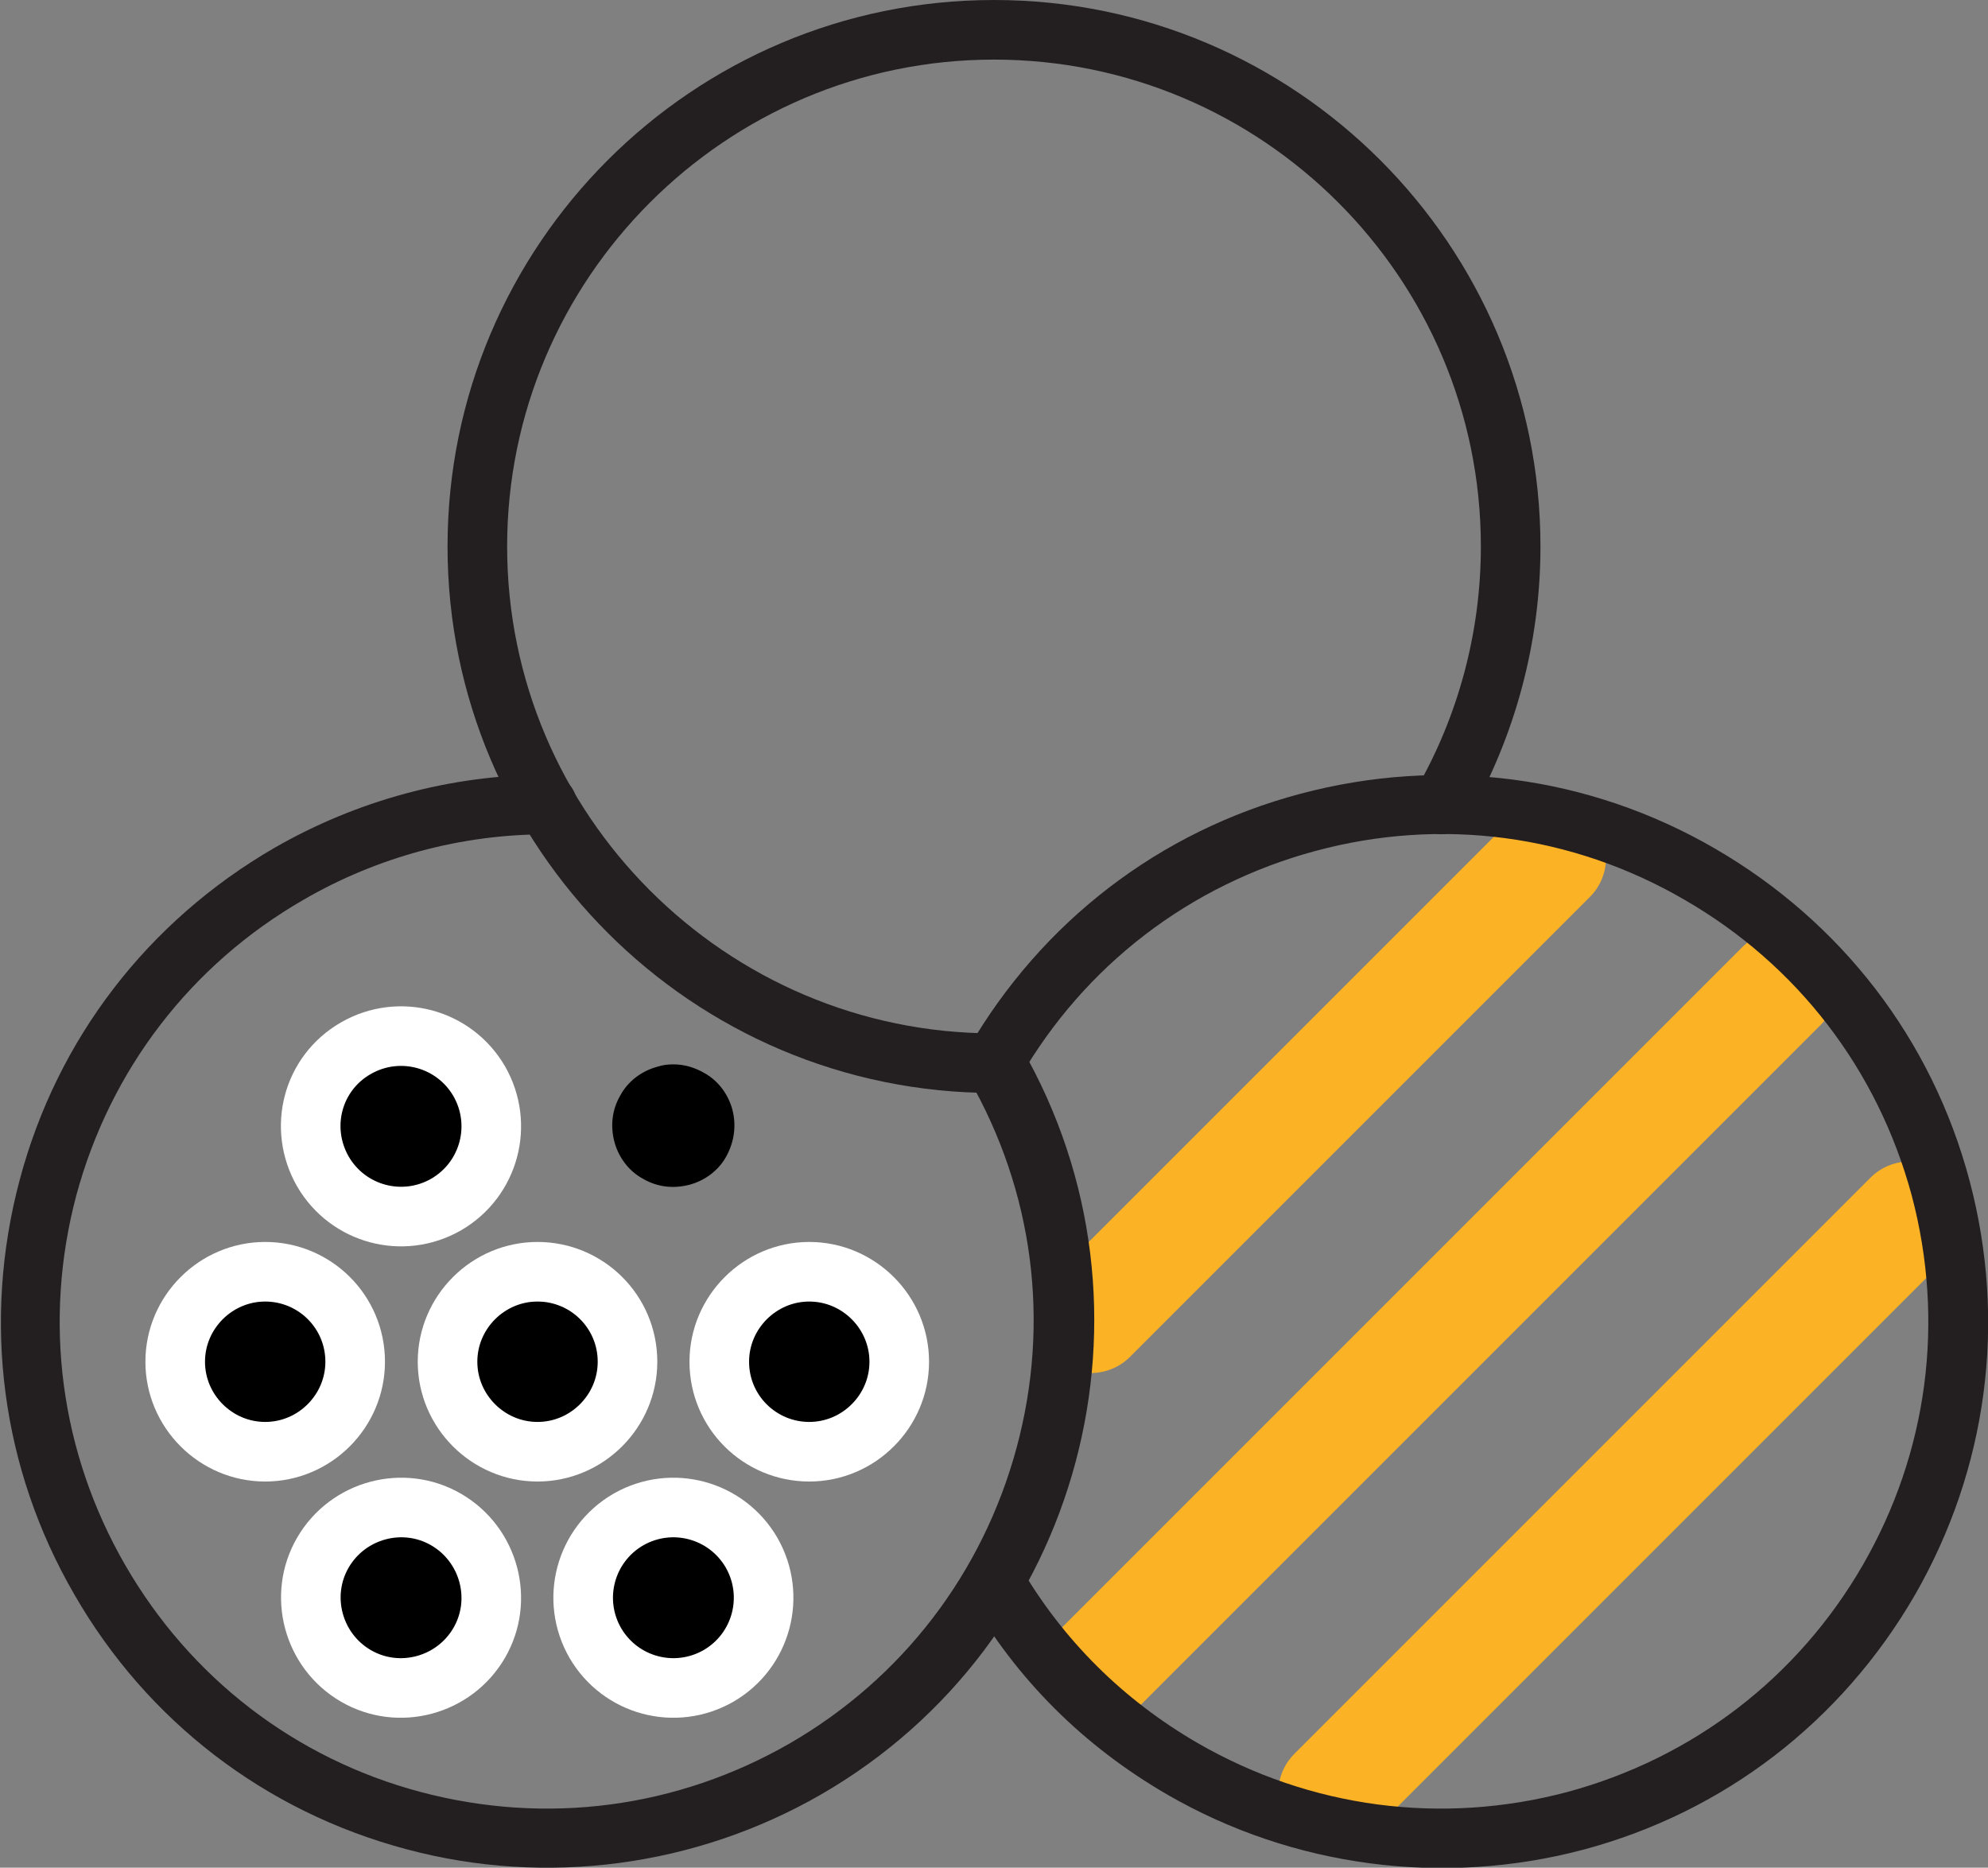
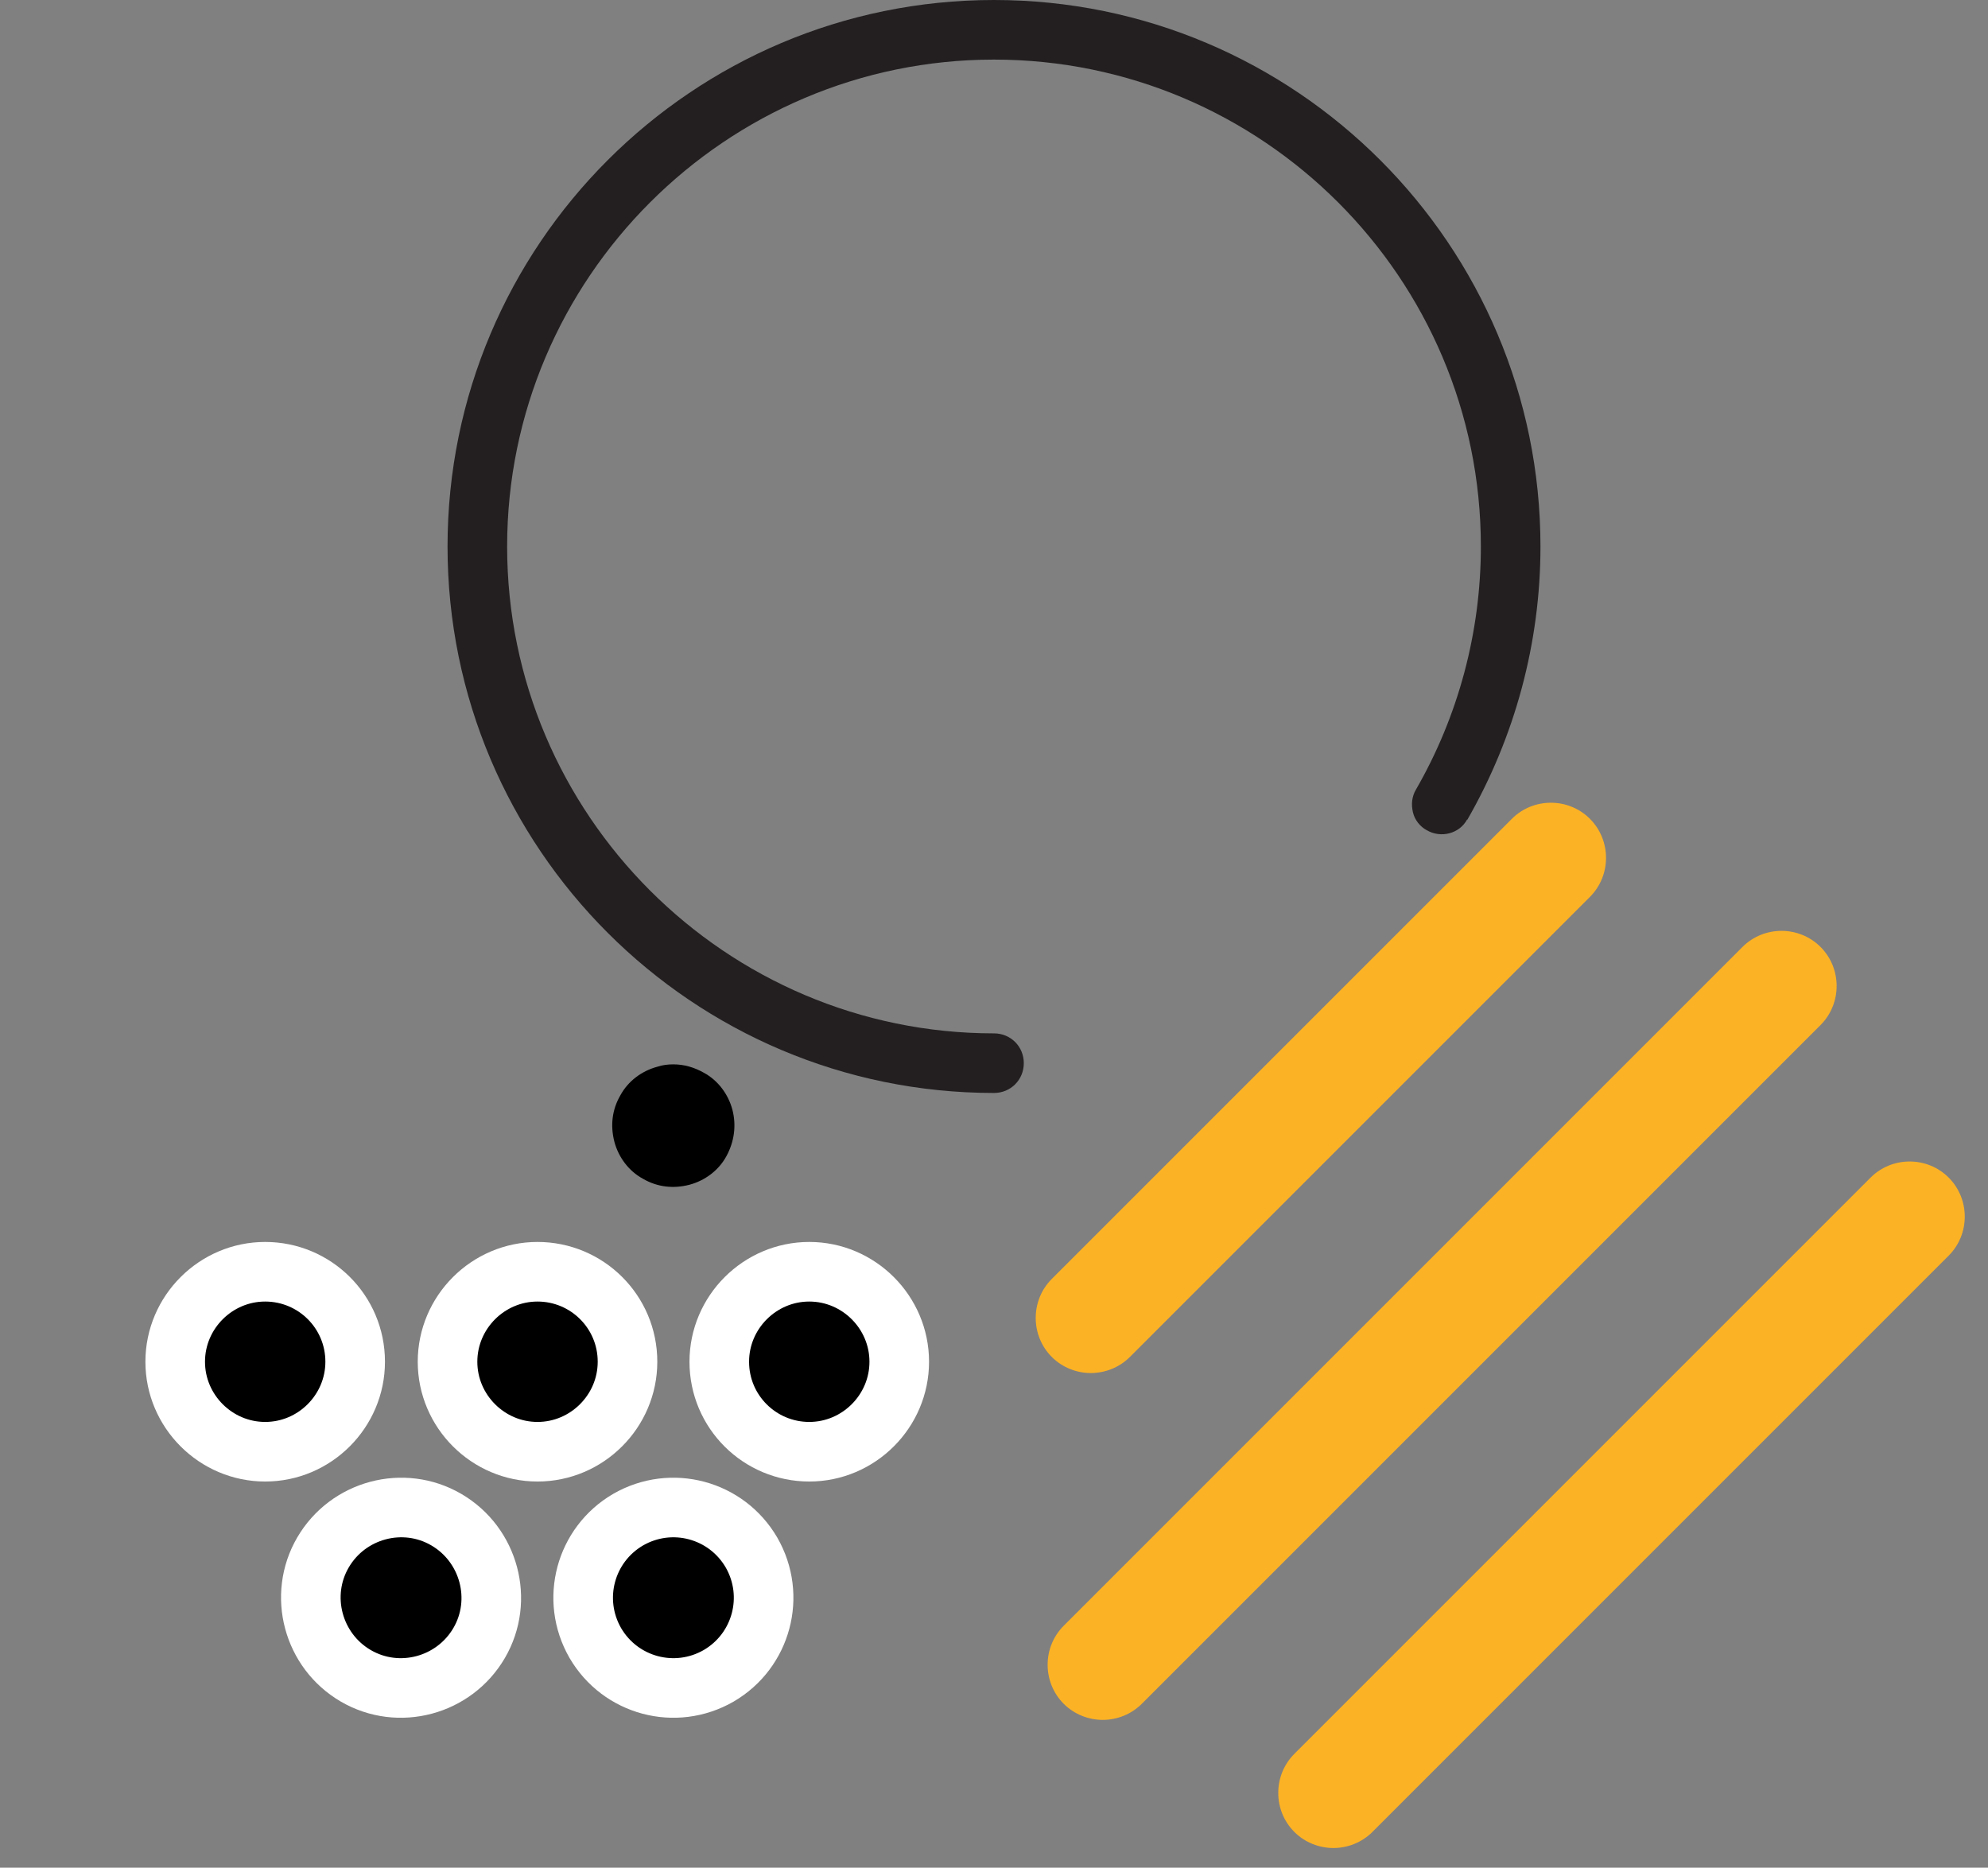
<svg xmlns="http://www.w3.org/2000/svg" id="_ÎÓÈ_1" viewBox="0 0 33.36 31.34">
  <rect x="0" y="0" width="33.36" height="31.34" fill="#808080" stroke="none" />
  <defs>
    <style>.cls-1{fill:#231f20;}.cls-2{stroke:#fff;stroke-miterlimit:10;}.cls-3{fill:#fcb225;}</style>
  </defs>
  <path class="cls-1" d="M24.62,13.76c.8-1.39,1.23-2.97,1.23-4.59,0-5.06-4.11-9.17-9.17-9.17S7.51,4.11,7.51,9.17s4.11,9.17,9.17,9.17c.28,0,.5-.22.5-.5s-.22-.5-.5-.5c-4.5,0-8.17-3.67-8.17-8.17S12.18,1,16.68,1s8.17,3.66,8.17,8.17c0,1.44-.38,2.85-1.09,4.08-.07.12-.08.25-.05.38s.12.24.23.3c.24.14.55.06.68-.18Z" />
  <path class="cls-3" d="M18.51,28.86c-.24,0-.48-.09-.66-.27-.36-.36-.36-.95,0-1.31l11.39-11.39c.36-.36.95-.36,1.31,0,.36.36.36.95,0,1.31l-11.39,11.39c-.18.18-.42.27-.66.27Z" />
  <path class="cls-3" d="M18.31,23.04c-.24,0-.48-.09-.66-.27-.36-.36-.36-.95,0-1.31l7.72-7.72c.36-.36.95-.36,1.31,0,.36.36.36.95,0,1.31l-7.72,7.72c-.18.18-.42.27-.66.27Z" />
  <path class="cls-3" d="M22.38,31.01c-.24,0-.48-.09-.66-.27-.36-.36-.36-.95,0-1.31l9.67-9.67c.36-.36.95-.36,1.31,0,.36.36.36.95,0,1.31l-9.67,9.67c-.18.18-.42.27-.66.27Z" />
-   <path class="cls-1" d="M19.6,30.12c2.1,1.21,4.61,1.54,6.96.92,2.37-.63,4.34-2.15,5.57-4.27,1.22-2.12,1.55-4.59.92-6.96-.63-2.37-2.15-4.34-4.27-5.57-2.12-1.23-4.59-1.55-6.96-.92-2.37.63-4.34,2.15-5.57,4.27-.14.24-.05.54.18.68.24.14.55.05.68-.18,1.09-1.89,2.85-3.24,4.96-3.81,2.11-.57,4.31-.28,6.2.82,1.89,1.09,3.24,2.85,3.81,4.96.56,2.11.27,4.31-.82,6.2-1.09,1.89-2.85,3.24-4.96,3.81-2.11.56-4.31.27-6.2-.82-1.26-.73-2.26-1.73-2.98-2.96-.07-.12-.17-.2-.3-.23-.04-.01-.09-.02-.13-.02-.09,0-.17.02-.25.07-.12.07-.2.17-.23.3-.04.13-.02.26.05.38.8,1.39,1.92,2.51,3.34,3.33Z" />
  <path class="cls-2" d="M10.53,22.85c0-.84-.68-1.51-1.51-1.51s-1.51.68-1.51,1.51.68,1.51,1.51,1.51,1.51-.68,1.51-1.51Z" />
  <path class="cls-2" d="M5.96,22.85c0-.84-.68-1.51-1.51-1.51s-1.51.68-1.51,1.51.68,1.51,1.51,1.51,1.51-.68,1.51-1.51Z" />
  <path class="cls-2" d="M7.49,25.5c-.72-.42-1.65-.17-2.07.55s-.17,1.65.55,2.07,1.65.17,2.07-.55c.42-.72.17-1.65-.55-2.07Z" />
  <path class="cls-2" d="M10.54,25.5c-.72.42-.97,1.34-.55,2.07.42.72,1.34.97,2.07.55.72-.42.97-1.34.55-2.07-.42-.72-1.34-.97-2.07-.55Z" />
  <path class="cls-2" d="M12.07,22.85c0,.84.68,1.51,1.51,1.51s1.51-.68,1.51-1.51-.68-1.51-1.51-1.51-1.51.68-1.51,1.51Z" />
  <path d="M10.41,18.38c-.14.24-.17.51-.1.78.07.26.24.49.48.62.24.14.51.17.78.1.26-.07.49-.24.62-.48s.17-.51.1-.78c-.07-.26-.24-.49-.48-.62-.16-.09-.33-.14-.51-.14-.09,0-.18.01-.27.04-.26.07-.49.24-.62.48Z" />
-   <path class="cls-2" d="M7.49,20.21c.72-.42.97-1.34.55-2.07-.42-.72-1.34-.97-2.07-.55s-.97,1.34-.55,2.07c.42.72,1.34.97,2.07.55Z" />
-   <path class="cls-1" d="M17.11,17.59c-.07-.12-.18-.2-.3-.23-.13-.03-.26-.02-.38.05-.12.07-.2.17-.23.3-.03.13-.02.26.05.38,1.09,1.89,1.38,4.09.81,6.2-.57,2.11-1.92,3.87-3.8,4.96-1.89,1.09-4.09,1.38-6.2.82-2.11-.56-3.87-1.92-4.96-3.81-1.09-1.89-1.38-4.09-.82-6.2.57-2.11,1.92-3.87,3.81-4.96,1.24-.72,2.65-1.1,4.08-1.1.28,0,.51-.22.51-.5s-.22-.5-.5-.5c-1.61,0-3.19.43-4.58,1.23-2.12,1.23-3.64,3.2-4.27,5.57-.63,2.37-.31,4.84.92,6.96,1.22,2.12,3.2,3.64,5.57,4.27,2.35.63,4.86.29,6.96-.92,4.38-2.53,5.88-8.15,3.36-12.53Z" />
</svg>